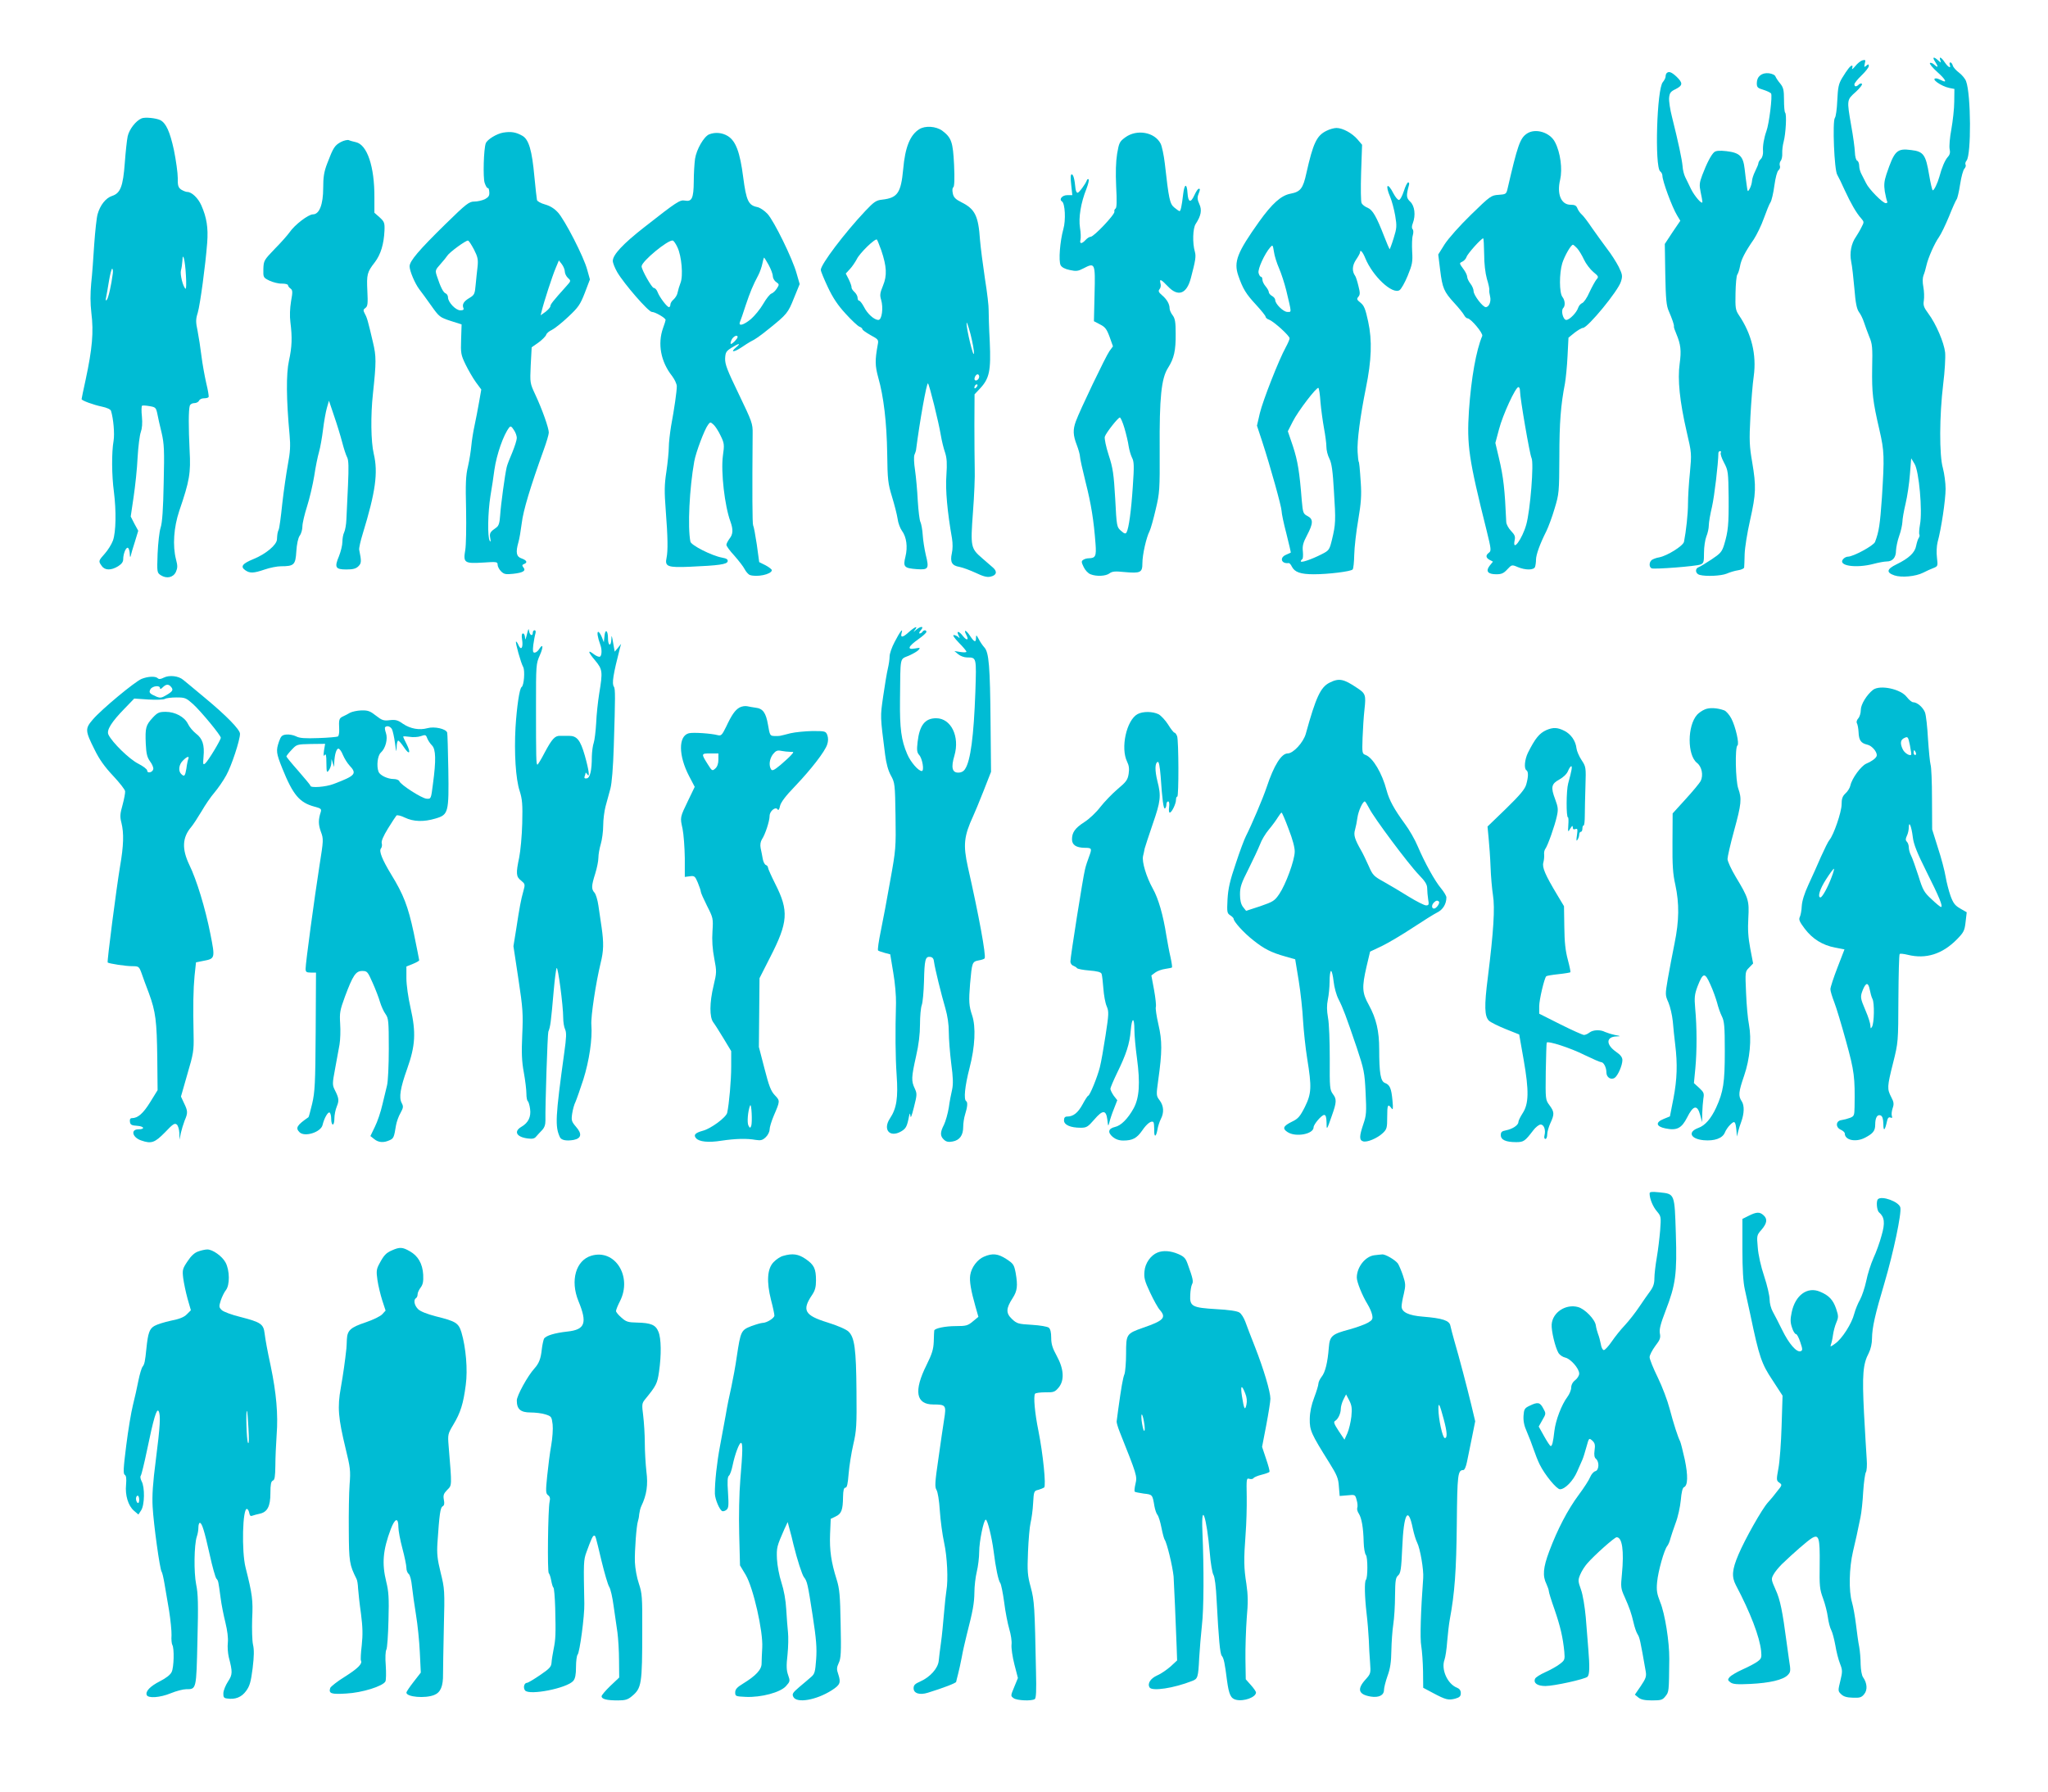
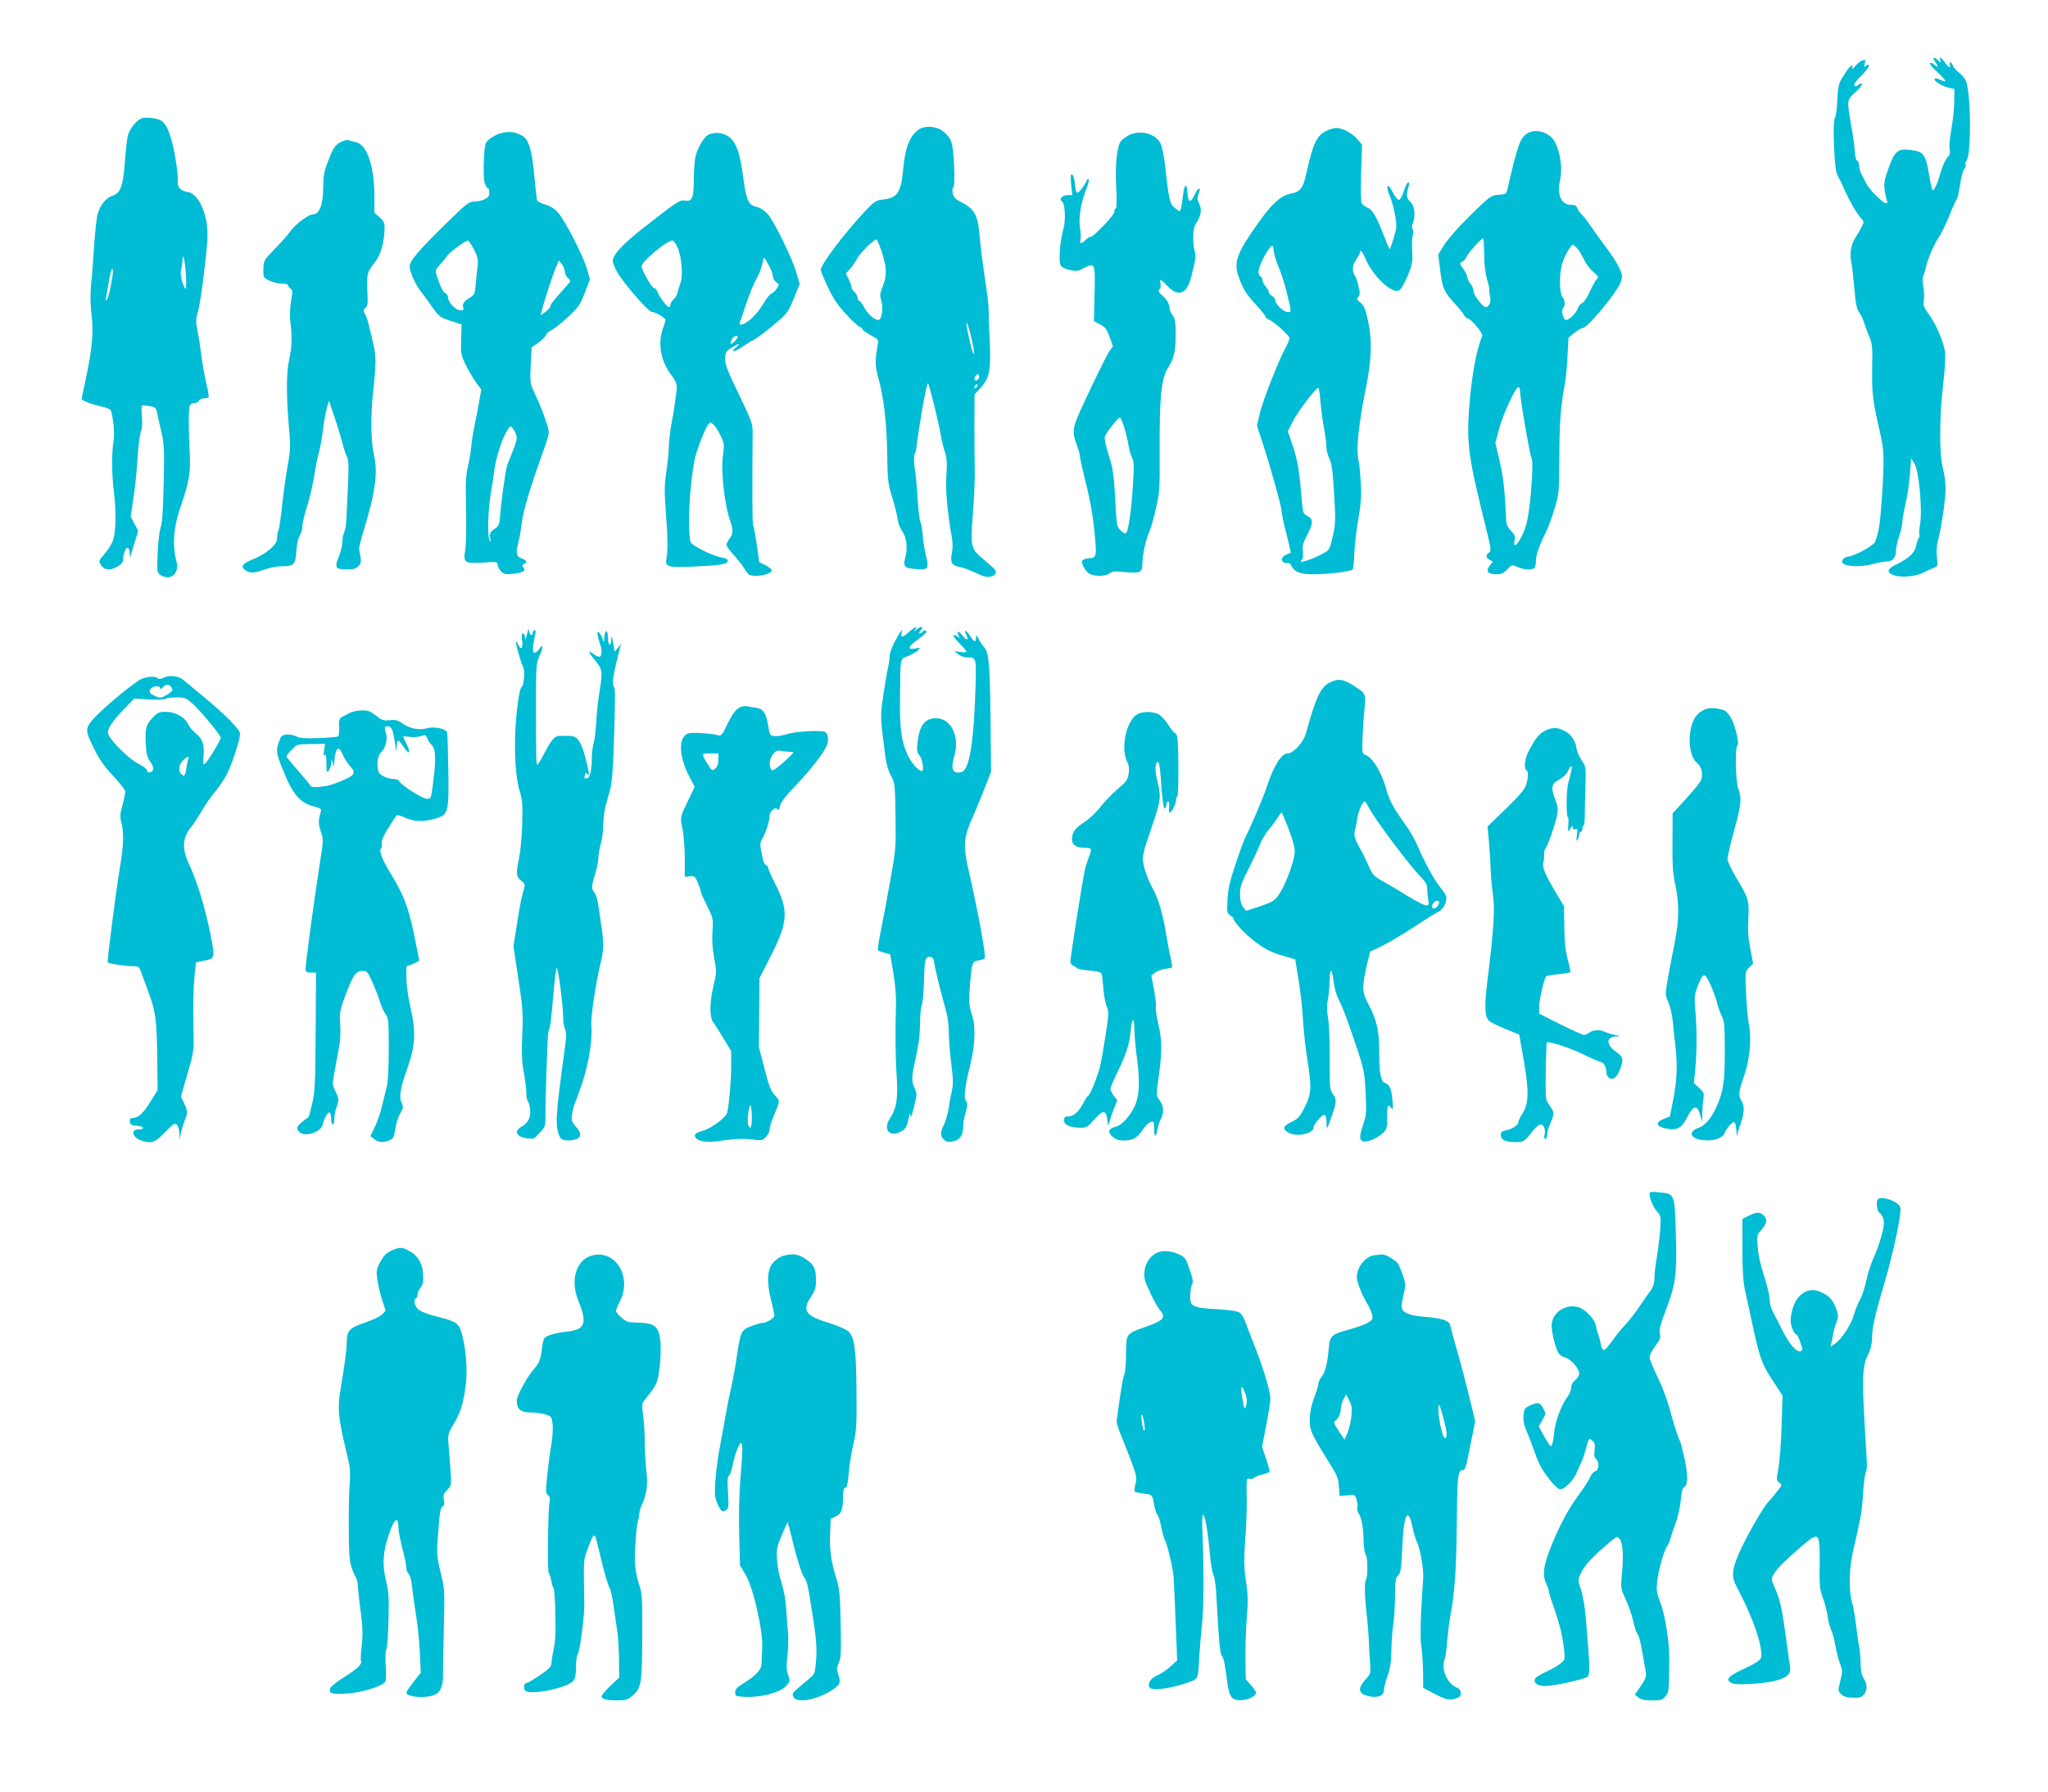
<svg xmlns="http://www.w3.org/2000/svg" version="1.0" width="1280pt" height="1120pt" viewBox="0 0 1280 1120" preserveAspectRatio="xMidYMid meet">
  <g transform="translate(0,1120) scale(0.1,-0.1)" fill="#00bcd4" stroke="none">
    <path d="M12094 10815 c22 -33 20 -42 -4 -20 -11 10 -23 15 -28 11 -4 -5 17 -30 47 -57 53 -47 64 -72 23 -50 -12 6 -25 11 -31 11 -38 0 30 -49 83 -60 l31 -6 -1 -80 c0 -43 -9 -121 -18 -172 -10 -52 -14 -107 -11 -123 5 -22 2 -36 -11 -50 -18 -20 -38 -67 -53 -124 -11 -40 -33 -85 -41 -85 -4 0 -14 44 -23 97 -21 126 -35 146 -112 155 -90 12 -105 -4 -155 -152 -14 -43 -16 -66 -10 -107 5 -29 12 -57 15 -63 3 -5 0 -10 -9 -10 -19 0 -105 87 -123 125 -8 16 -21 41 -28 55 -8 14 -15 38 -15 53 0 15 -6 30 -12 32 -8 3 -14 26 -15 54 -1 26 -11 101 -23 166 -28 162 -28 160 28 210 26 24 44 47 39 51 -4 4 -13 2 -19 -4 -16 -16 -28 -15 -28 1 0 7 20 32 45 56 25 24 45 50 45 58 0 13 -3 13 -16 2 -13 -11 -14 -9 -9 14 6 22 4 25 -14 20 -12 -3 -33 -20 -46 -37 -14 -17 -23 -23 -19 -13 3 9 3 17 -1 17 -10 0 -29 -24 -62 -78 -22 -37 -26 -58 -30 -140 -2 -53 -9 -102 -15 -109 -16 -20 -4 -328 15 -356 7 -12 29 -56 47 -97 37 -80 72 -142 103 -176 18 -21 18 -23 1 -55 -9 -19 -25 -45 -34 -59 -30 -42 -41 -101 -30 -156 6 -27 14 -103 20 -169 7 -90 15 -126 28 -145 11 -14 25 -43 32 -65 7 -22 22 -62 33 -90 19 -44 21 -68 18 -196 -2 -155 3 -204 46 -389 30 -131 31 -165 15 -420 -12 -169 -18 -212 -43 -278 -9 -23 -136 -92 -170 -92 -9 0 -23 -7 -30 -16 -34 -41 81 -58 191 -29 30 8 67 15 82 15 37 0 58 25 58 68 1 20 9 62 20 92 11 30 19 69 20 87 0 17 9 69 20 115 11 46 23 128 27 183 l8 100 21 -35 c28 -45 50 -294 34 -379 -5 -29 -7 -57 -4 -62 3 -6 1 -15 -4 -22 -5 -7 -12 -29 -16 -49 -8 -43 -45 -78 -123 -116 -62 -30 -65 -51 -13 -69 44 -15 133 -7 180 17 19 10 48 23 64 29 28 11 28 13 22 65 -4 32 -2 72 4 97 23 83 50 265 50 333 0 37 -8 96 -17 130 -23 80 -22 327 2 525 10 79 15 168 12 198 -7 62 -57 179 -105 243 -28 38 -33 51 -28 81 3 20 2 58 -3 85 -6 31 -5 57 1 73 6 14 14 42 18 61 11 49 51 139 78 177 13 18 41 76 63 129 21 53 43 102 48 108 5 6 15 49 22 95 7 46 19 90 27 97 7 8 10 19 7 24 -4 6 -1 18 6 26 30 37 28 414 -3 496 -5 15 -25 39 -43 53 -19 14 -37 34 -40 45 -3 11 -10 20 -15 20 -5 0 -7 -7 -4 -15 10 -26 -10 -16 -31 15 -22 33 -38 40 -28 13 6 -17 5 -17 -14 0 -28 25 -38 21 -19 -8z" />
-     <path d="M10417 10743 c-4 -3 -7 -13 -7 -21 0 -9 -8 -24 -17 -35 -38 -41 -52 -529 -17 -558 8 -6 14 -18 14 -27 0 -33 60 -196 92 -249 l20 -33 -49 -72 -48 -73 3 -190 c3 -156 7 -197 22 -230 21 -49 35 -88 32 -97 -1 -4 6 -24 15 -45 28 -67 32 -105 21 -186 -14 -99 0 -236 44 -427 31 -133 31 -135 20 -255 -7 -66 -12 -153 -12 -193 0 -64 -12 -174 -25 -239 -6 -26 -104 -87 -154 -97 -19 -3 -40 -11 -48 -17 -17 -14 -17 -45 0 -52 18 -7 278 13 305 24 20 8 22 15 22 74 0 36 7 82 15 102 8 19 15 50 15 68 0 19 9 71 20 117 15 66 39 268 40 336 0 6 5 12 11 12 5 0 7 -5 4 -10 -4 -6 5 -34 20 -62 26 -49 27 -58 29 -217 1 -173 -3 -212 -28 -296 -14 -45 -23 -55 -80 -93 -35 -23 -71 -45 -80 -48 -24 -9 -20 -41 7 -48 41 -11 136 -6 169 8 18 8 50 18 71 21 20 3 38 11 38 18 1 7 2 44 3 82 1 39 16 134 34 213 37 166 39 210 13 364 -17 99 -19 134 -11 283 5 94 14 208 21 254 18 134 -13 263 -93 381 -21 32 -23 44 -21 138 1 57 6 109 11 115 5 7 13 30 17 52 7 42 31 89 87 170 18 28 47 87 62 130 16 44 34 90 42 101 7 12 18 59 24 105 7 50 17 88 26 95 8 7 12 19 8 28 -3 9 -1 22 5 30 7 8 11 29 10 47 -1 19 3 52 9 74 13 49 20 171 9 181 -4 4 -7 40 -7 80 0 61 -4 77 -23 101 -13 15 -26 35 -30 44 -3 10 -20 18 -41 21 -45 5 -76 -20 -76 -62 0 -25 5 -31 40 -41 22 -7 44 -17 49 -23 10 -12 -12 -191 -29 -236 -15 -42 -24 -93 -21 -126 1 -18 -4 -38 -13 -47 -9 -9 -16 -21 -16 -27 0 -6 -9 -28 -20 -50 -11 -22 -20 -50 -20 -62 -1 -13 -7 -34 -14 -47 -13 -23 -13 -23 -19 20 -4 24 -9 71 -13 103 -9 80 -31 101 -113 111 -44 5 -66 3 -77 -6 -19 -16 -47 -70 -75 -144 -18 -48 -19 -62 -10 -106 6 -27 11 -55 11 -61 0 -21 -48 34 -71 80 -12 26 -29 59 -36 74 -8 16 -16 47 -17 70 -4 43 -26 147 -66 307 -12 46 -20 100 -18 120 3 30 9 39 41 54 45 23 46 38 6 77 -32 30 -49 36 -62 23z" />
    <path d="M885 10460 c-36 -15 -77 -68 -87 -112 -5 -24 -13 -98 -18 -166 -11 -147 -27 -190 -80 -207 -39 -13 -74 -57 -90 -114 -6 -20 -15 -103 -21 -186 -5 -82 -13 -193 -19 -246 -6 -67 -6 -124 1 -185 15 -120 6 -223 -36 -419 -14 -63 -25 -117 -25 -120 0 -9 74 -36 127 -47 33 -7 54 -17 57 -27 15 -49 23 -142 16 -186 -13 -73 -12 -217 2 -320 15 -120 13 -250 -6 -304 -9 -24 -32 -61 -51 -82 -40 -45 -41 -47 -19 -77 19 -28 58 -29 102 -2 22 14 32 27 32 44 0 35 18 78 30 71 5 -3 11 -21 11 -38 1 -20 3 -24 6 -12 2 11 14 51 26 88 l21 69 -24 44 -23 45 18 122 c10 67 22 178 25 247 4 69 13 140 20 159 8 22 11 55 7 97 -4 35 -3 65 1 68 4 2 25 1 47 -3 36 -6 40 -9 48 -46 4 -22 16 -76 27 -120 16 -70 18 -108 13 -315 -3 -163 -9 -248 -19 -278 -8 -24 -16 -97 -19 -163 -4 -117 -4 -119 20 -135 36 -23 77 -15 94 20 11 25 12 38 1 79 -22 86 -14 200 20 302 65 190 73 237 65 380 -7 145 -7 251 1 278 3 10 15 17 29 17 12 0 25 7 29 15 3 8 16 15 30 15 14 0 27 3 30 8 2 4 -4 43 -15 87 -10 44 -24 121 -30 170 -6 50 -17 120 -24 156 -12 56 -12 73 1 114 15 52 48 295 59 438 7 93 -3 157 -37 234 -20 45 -60 83 -87 83 -9 0 -26 7 -39 15 -18 13 -22 25 -21 73 0 31 -11 110 -24 174 -25 115 -49 168 -85 187 -27 13 -95 20 -117 11z m277 -982 c3 -48 2 -86 -2 -83 -16 10 -36 90 -29 115 4 14 8 41 9 60 2 61 17 4 22 -92z m-457 12 c-9 -71 -28 -156 -38 -165 -6 -7 -8 -2 -4 15 3 14 11 60 18 103 7 42 16 77 20 77 4 0 6 -14 4 -30z" />
    <path d="M5745 10392 c-57 -36 -88 -112 -100 -249 -14 -149 -35 -180 -131 -191 -38 -4 -51 -13 -106 -71 -130 -138 -278 -334 -278 -368 0 -9 20 -57 44 -108 31 -66 62 -113 111 -166 37 -41 76 -77 86 -81 11 -4 19 -11 19 -16 0 -5 23 -21 51 -37 48 -26 51 -29 45 -59 -18 -98 -17 -133 3 -206 34 -119 53 -281 56 -475 2 -164 5 -188 30 -270 15 -49 31 -111 35 -138 3 -26 16 -60 27 -75 29 -39 37 -102 22 -162 -16 -64 -8 -72 71 -78 73 -5 78 2 56 90 -8 35 -17 90 -19 124 -2 33 -9 69 -14 80 -6 10 -13 71 -17 134 -3 63 -11 149 -17 191 -7 44 -8 84 -4 95 5 11 9 24 10 29 23 180 67 427 75 418 9 -10 66 -239 80 -323 6 -36 18 -85 27 -110 11 -35 13 -67 8 -141 -7 -91 6 -230 35 -395 5 -31 5 -67 -1 -93 -12 -55 0 -77 48 -85 21 -4 66 -21 101 -37 46 -22 71 -29 92 -24 38 8 45 31 17 56 -12 11 -43 37 -68 59 -72 62 -74 71 -58 288 8 103 13 225 11 272 -1 47 -2 170 -2 275 l1 190 33 35 c60 64 70 111 62 294 -5 89 -7 178 -7 198 1 21 -9 109 -23 195 -13 87 -27 196 -31 243 -10 150 -31 193 -115 235 -38 19 -50 31 -55 56 -4 19 -3 34 3 38 7 4 9 52 5 140 -7 143 -16 170 -74 214 -39 28 -107 33 -144 9z m-237 -757 c34 -101 37 -157 11 -220 -19 -46 -21 -60 -12 -89 15 -50 5 -126 -17 -126 -26 0 -68 37 -90 81 -11 21 -25 39 -30 39 -6 0 -10 8 -10 18 0 11 -9 27 -20 37 -11 10 -19 23 -18 29 1 6 -7 28 -17 49 l-19 37 26 28 c14 15 33 43 43 62 18 38 116 133 126 122 3 -4 15 -34 27 -67z m579 -645 c-3 -29 -47 153 -46 190 0 14 11 -18 25 -70 13 -52 23 -106 21 -120z m33 -144 c0 -16 -18 -31 -27 -22 -8 8 5 36 17 36 5 0 10 -6 10 -14z m-18 -68 c-7 -7 -12 -8 -12 -2 0 14 12 26 19 19 2 -3 -1 -11 -7 -17z" />
    <path d="M8290 10382 c-61 -30 -83 -77 -125 -264 -21 -97 -37 -117 -100 -129 -58 -11 -114 -61 -195 -174 -138 -194 -160 -251 -131 -337 29 -84 48 -115 112 -184 32 -35 59 -68 59 -74 0 -6 10 -15 23 -19 31 -13 127 -100 127 -116 0 -7 -11 -32 -24 -56 -44 -80 -143 -333 -162 -412 l-18 -78 32 -97 c52 -159 122 -411 122 -437 0 -14 13 -77 30 -141 16 -65 29 -118 27 -119 -1 0 -14 -6 -29 -13 -43 -18 -30 -58 16 -52 5 1 14 -9 20 -22 18 -35 54 -48 138 -48 88 0 229 17 242 30 5 5 9 46 10 92 1 46 12 144 25 218 18 106 21 155 16 230 -6 91 -10 135 -14 135 -1 0 -4 27 -6 60 -4 68 16 222 52 400 35 172 40 296 14 415 -17 78 -25 99 -47 117 -24 19 -26 24 -14 38 11 13 11 25 0 68 -7 29 -16 57 -20 62 -21 29 -19 65 5 101 14 20 25 41 25 45 0 23 17 5 33 -35 47 -114 169 -228 214 -200 10 6 33 46 51 90 29 71 32 87 28 152 -2 40 -1 85 4 101 5 17 4 33 -1 38 -6 6 -6 20 1 37 19 50 12 109 -16 135 -25 24 -26 38 -8 104 3 9 1 17 -5 17 -5 0 -18 -25 -27 -55 -10 -30 -23 -55 -31 -55 -7 0 -22 18 -33 39 -38 75 -55 58 -21 -21 10 -24 24 -76 31 -116 11 -66 10 -78 -10 -142 -12 -39 -24 -70 -25 -68 -2 2 -18 39 -35 83 -47 121 -71 163 -102 176 -16 6 -33 19 -38 29 -5 9 -6 92 -3 191 l6 174 -28 33 c-33 39 -93 72 -132 72 -15 0 -44 -8 -63 -18z m-296 -859 c14 -32 34 -94 45 -138 35 -147 34 -135 7 -135 -25 0 -76 50 -76 75 0 8 -9 19 -20 25 -11 6 -20 17 -20 24 0 7 -9 23 -20 36 -11 13 -20 31 -20 42 0 10 -4 18 -9 18 -5 0 -12 11 -15 24 -6 24 38 120 73 160 15 17 16 16 23 -27 3 -25 18 -72 32 -104z m259 -837 c4 -46 14 -119 22 -163 8 -43 15 -95 15 -116 0 -21 8 -54 19 -75 14 -28 21 -77 28 -202 12 -185 11 -207 -12 -303 -16 -65 -18 -68 -65 -92 -63 -32 -130 -55 -130 -44 0 4 4 10 9 13 5 3 6 25 4 48 -4 34 1 55 26 102 39 74 40 101 3 120 -27 14 -29 20 -36 98 -14 178 -25 246 -55 338 l-32 94 31 61 c32 64 149 217 160 210 4 -2 10 -42 13 -89z" />
    <path d="M3145 10371 c-41 -7 -100 -43 -109 -67 -13 -35 -18 -213 -7 -247 7 -21 16 -35 20 -33 4 3 8 -8 9 -24 2 -23 -4 -32 -27 -45 -17 -8 -46 -15 -66 -15 -33 0 -49 -12 -182 -142 -166 -163 -223 -230 -223 -263 0 -29 34 -109 61 -144 11 -14 44 -59 73 -100 51 -72 55 -75 122 -97 l69 -22 -3 -94 c-3 -87 -1 -97 28 -157 17 -35 46 -85 64 -110 l34 -46 -14 -80 c-8 -44 -20 -109 -28 -145 -8 -36 -17 -92 -20 -125 -3 -33 -12 -91 -21 -130 -14 -57 -16 -108 -12 -270 2 -110 0 -224 -5 -253 -14 -80 -5 -86 109 -79 88 6 93 5 93 -13 0 -11 10 -30 21 -41 19 -19 29 -21 77 -16 62 7 81 19 63 40 -9 12 -8 16 4 21 24 9 18 23 -15 35 -33 11 -38 37 -20 101 6 19 15 73 21 120 9 78 54 227 138 460 17 47 31 94 31 106 0 28 -41 144 -83 234 -35 75 -35 75 -30 187 l6 112 43 30 c23 17 45 39 48 49 3 9 19 23 36 30 16 8 62 44 101 81 64 60 75 76 104 150 l32 84 -17 61 c-21 80 -140 311 -183 358 -23 25 -49 41 -81 50 -25 7 -48 19 -50 28 -2 8 -9 74 -16 145 -15 166 -35 233 -75 256 -40 23 -71 28 -120 20z m-182 -732 c23 -45 26 -62 22 -104 -3 -27 -9 -79 -12 -114 -5 -58 -8 -65 -38 -83 -36 -21 -48 -40 -39 -63 5 -11 -1 -15 -19 -15 -29 0 -77 51 -77 81 0 11 -7 22 -15 25 -15 6 -32 40 -54 107 -12 36 -11 39 22 76 19 21 38 45 43 53 13 21 117 97 129 94 6 -1 22 -27 38 -57z m567 -136 c0 -12 9 -31 20 -41 20 -18 19 -18 -13 -54 -82 -91 -97 -111 -97 -122 0 -7 -14 -22 -30 -35 l-31 -22 7 28 c13 54 66 218 87 267 l20 48 18 -23 c10 -13 19 -34 19 -46z m-300 -1041 c0 -13 -13 -53 -28 -90 -16 -37 -32 -78 -35 -92 -11 -45 -37 -237 -41 -301 -3 -47 -9 -66 -23 -76 -40 -28 -45 -36 -39 -67 4 -21 3 -26 -3 -17 -15 23 -12 177 4 279 9 52 20 126 25 165 14 97 57 220 93 265 8 10 14 7 28 -15 11 -15 19 -38 19 -51z" />
    <path d="M9542 10364 c-42 -29 -57 -72 -121 -349 -7 -28 -11 -30 -55 -33 -46 -3 -52 -7 -172 -124 -71 -69 -141 -148 -165 -185 l-40 -64 12 -97 c14 -113 23 -135 89 -207 27 -29 54 -63 60 -74 6 -12 16 -21 22 -21 20 0 99 -94 92 -110 -38 -90 -69 -264 -83 -466 -14 -217 -2 -301 111 -753 28 -114 29 -125 14 -136 -22 -16 -20 -32 4 -45 l21 -11 -21 -26 c-26 -34 -11 -53 42 -53 32 0 46 6 68 30 28 30 29 31 66 15 48 -20 100 -20 108 1 3 9 6 29 6 45 0 31 25 100 65 179 12 25 36 88 51 140 28 92 29 102 30 325 0 213 9 325 35 458 5 29 13 105 16 169 l6 117 38 31 c21 16 44 30 52 30 30 0 221 232 238 290 11 35 9 44 -14 92 -15 29 -47 80 -73 113 -25 33 -67 92 -94 130 -26 39 -55 77 -65 85 -9 8 -21 24 -26 37 -7 18 -16 23 -43 23 -59 0 -87 67 -65 157 15 66 2 169 -32 234 -31 62 -124 90 -177 53z m-266 -752 c0 -61 7 -118 17 -155 10 -32 17 -63 15 -70 -1 -7 1 -24 5 -40 8 -30 -6 -67 -27 -67 -19 0 -76 75 -76 100 0 12 -9 33 -20 47 -11 14 -20 33 -20 42 0 10 -11 33 -25 51 -25 34 -25 35 -6 44 11 5 23 18 27 30 6 20 92 116 104 116 3 0 5 -44 6 -98z m581 36 c12 -13 31 -45 43 -71 12 -26 39 -61 58 -77 33 -27 35 -31 20 -47 -8 -10 -28 -46 -44 -80 -15 -35 -36 -65 -46 -68 -9 -4 -20 -16 -24 -28 -9 -30 -54 -77 -75 -77 -19 0 -35 58 -19 74 14 14 12 48 -5 70 -20 26 -20 147 -1 210 14 45 54 116 67 116 3 0 15 -10 26 -22z m-357 -892 c0 -44 61 -398 72 -419 16 -30 -8 -330 -33 -417 -25 -89 -87 -174 -73 -100 6 25 2 36 -22 61 -16 17 -30 42 -30 57 -9 203 -17 278 -46 400 l-22 93 23 86 c23 89 103 263 121 263 6 0 10 -11 10 -24z" />
    <path d="M4432 10360 c-33 -14 -79 -94 -88 -153 -4 -29 -8 -93 -8 -143 -1 -104 -12 -126 -55 -118 -31 6 -50 -6 -255 -167 -133 -104 -196 -172 -196 -210 0 -13 13 -45 28 -71 43 -73 194 -247 216 -248 21 0 86 -38 86 -50 0 -4 -7 -27 -16 -51 -35 -99 -14 -210 56 -299 16 -21 30 -50 30 -65 0 -31 -15 -137 -36 -250 -7 -44 -14 -103 -14 -131 0 -28 -7 -96 -15 -152 -13 -84 -13 -125 -4 -244 13 -167 14 -252 5 -295 -12 -55 6 -62 146 -56 182 8 232 15 236 34 2 12 -7 18 -35 23 -65 12 -193 77 -198 100 -18 91 -6 333 24 501 10 57 64 200 86 229 14 19 15 19 35 1 11 -10 31 -41 44 -69 23 -47 24 -56 14 -126 -13 -100 11 -312 47 -410 18 -50 17 -80 -6 -108 -10 -14 -19 -31 -19 -38 0 -8 22 -38 50 -68 27 -31 56 -68 64 -84 8 -16 23 -32 31 -36 44 -16 136 3 139 29 0 6 -17 19 -39 31 l-40 20 -15 110 c-9 60 -19 114 -23 120 -5 9 -6 206 -3 574 1 62 -4 74 -86 245 -73 151 -87 187 -86 224 2 39 7 46 40 67 46 29 62 31 29 3 -39 -32 -16 -33 31 -2 24 16 50 33 58 37 31 15 57 33 120 84 108 87 116 97 152 188 l36 88 -19 66 c-25 92 -141 328 -182 373 -20 21 -48 40 -66 43 -53 11 -67 40 -86 186 -20 156 -46 227 -97 258 -35 21 -78 25 -116 10z m-198 -706 c26 -54 37 -179 19 -223 -7 -18 -15 -45 -18 -60 -2 -14 -14 -33 -25 -43 -11 -9 -20 -23 -20 -32 0 -9 -4 -16 -9 -16 -12 0 -59 62 -71 94 -5 14 -16 26 -24 26 -12 0 -76 113 -76 135 0 31 167 169 195 161 6 -1 19 -20 29 -42z m570 -110 c14 -26 26 -57 26 -70 0 -12 9 -29 21 -37 20 -14 20 -16 4 -41 -9 -14 -24 -28 -33 -31 -10 -3 -33 -32 -52 -65 -19 -33 -54 -75 -77 -95 -46 -38 -80 -47 -68 -17 4 9 20 55 35 102 29 86 45 125 80 191 10 19 21 52 25 72 4 20 9 37 10 37 2 0 15 -21 29 -46z m-194 -451 c0 -10 -32 -43 -41 -43 -5 0 -3 11 3 25 10 22 38 36 38 18z" />
    <path d="M7034 10342 c-37 -27 -40 -34 -52 -103 -8 -50 -10 -117 -6 -205 5 -91 4 -133 -4 -138 -6 -4 -9 -12 -7 -19 6 -15 -128 -157 -148 -157 -8 0 -22 -9 -32 -20 -24 -26 -39 -26 -32 1 3 12 2 45 -3 75 -10 62 5 156 40 243 11 29 18 56 14 60 -4 3 -9 1 -11 -6 -9 -24 -49 -78 -58 -78 -6 0 -11 11 -13 25 -6 63 -14 90 -24 90 -7 0 -8 -21 -3 -65 l7 -65 -32 0 c-31 0 -53 -26 -33 -39 20 -12 25 -118 9 -173 -21 -75 -31 -200 -17 -226 7 -13 27 -24 57 -30 40 -9 53 -7 85 10 73 38 75 35 70 -159 l-4 -171 38 -20 c32 -16 42 -29 60 -78 l21 -59 -22 -30 c-23 -32 -186 -372 -210 -439 -19 -52 -18 -86 6 -148 11 -29 20 -62 20 -73 0 -11 16 -83 35 -159 35 -138 51 -239 62 -385 6 -78 0 -90 -42 -91 -11 0 -27 -4 -35 -10 -12 -8 -12 -14 3 -45 9 -19 28 -40 43 -45 37 -15 96 -12 119 6 16 12 35 14 91 8 103 -9 114 -4 114 56 0 52 24 159 45 200 7 14 24 75 38 135 25 105 26 122 25 375 -2 323 10 444 52 510 38 60 49 108 48 215 0 72 -4 94 -19 114 -10 13 -19 32 -19 43 0 27 -17 57 -48 83 -21 18 -24 26 -15 37 7 8 10 24 6 36 -8 32 3 27 46 -18 64 -68 118 -48 144 52 29 110 33 135 25 164 -16 55 -13 147 5 174 34 52 40 87 23 124 -12 26 -14 41 -6 61 12 32 12 35 2 35 -5 0 -17 -18 -27 -40 -23 -51 -39 -46 -43 13 -4 63 -19 60 -27 -5 -9 -78 -16 -108 -23 -108 -4 1 -19 11 -33 23 -28 23 -34 53 -59 276 -6 51 -18 107 -26 123 -37 72 -148 92 -220 40z m-6 -1819 c11 -38 23 -88 26 -112 4 -24 13 -56 21 -72 13 -24 14 -52 5 -181 -10 -152 -25 -261 -39 -286 -6 -11 -14 -9 -35 10 -26 23 -27 26 -36 201 -9 154 -14 191 -41 273 -17 52 -27 103 -24 114 8 25 83 120 94 120 5 0 18 -30 29 -67z" />
    <path d="M2130 10312 c-38 -21 -47 -34 -85 -134 -20 -52 -25 -85 -25 -153 0 -103 -24 -165 -64 -165 -29 0 -115 -66 -146 -112 -13 -18 -54 -65 -93 -104 -67 -70 -69 -73 -71 -125 -1 -54 -1 -54 39 -74 22 -10 57 -19 78 -18 20 0 37 -4 37 -10 0 -5 7 -15 16 -21 13 -10 14 -20 3 -80 -7 -43 -9 -92 -4 -130 12 -96 10 -155 -9 -241 -18 -82 -17 -241 4 -465 6 -67 4 -106 -11 -185 -10 -55 -26 -165 -35 -245 -8 -80 -18 -152 -22 -160 -8 -19 -9 -29 -11 -62 -1 -34 -70 -92 -147 -123 -69 -28 -83 -47 -52 -69 29 -21 53 -20 123 4 32 11 77 20 101 20 82 0 91 9 96 93 3 46 11 83 21 98 10 13 17 39 17 58 0 19 13 75 29 125 16 50 36 136 45 191 8 55 22 123 30 150 8 28 19 91 25 140 6 50 17 110 24 135 l13 45 32 -95 c18 -52 41 -127 51 -166 10 -39 24 -81 31 -94 9 -17 10 -61 5 -174 -4 -83 -8 -178 -10 -212 -1 -33 -8 -70 -14 -82 -6 -11 -11 -38 -11 -59 0 -21 -10 -61 -21 -89 -30 -71 -23 -84 46 -84 41 0 60 5 75 20 19 19 20 30 5 103 -2 10 8 55 22 100 80 261 97 382 69 500 -18 76 -20 241 -5 377 21 197 21 232 0 320 -32 137 -37 154 -51 179 -11 21 -10 26 4 36 14 10 16 27 12 105 -5 105 -2 118 47 181 37 49 56 113 60 197 2 49 -1 56 -30 83 l-33 29 0 97 c1 191 -45 328 -115 344 -17 4 -37 9 -45 13 -8 3 -31 -2 -50 -12z" />
    <path d="M5682 7250 c-39 -36 -56 -39 -47 -7 11 36 -10 9 -44 -57 -17 -32 -31 -72 -31 -90 0 -17 -5 -51 -11 -76 -6 -25 -19 -102 -29 -172 -19 -132 -19 -121 12 -366 7 -55 19 -99 36 -130 25 -45 26 -54 29 -252 3 -198 2 -212 -33 -405 -19 -110 -46 -252 -59 -315 -13 -63 -21 -118 -17 -122 4 -3 23 -10 42 -15 l34 -9 19 -115 c11 -62 18 -148 17 -189 -5 -182 -4 -334 4 -451 10 -142 0 -208 -42 -271 -46 -70 -1 -122 70 -81 27 16 35 28 45 73 8 42 11 48 13 25 1 -20 8 -3 22 53 20 79 20 85 5 118 -22 46 -21 70 8 199 17 74 25 140 25 202 0 50 5 104 11 120 6 15 12 82 14 148 3 136 8 157 39 153 15 -2 22 -11 24 -33 5 -38 44 -198 71 -290 13 -45 21 -98 21 -147 0 -42 7 -130 15 -195 12 -88 13 -129 6 -163 -6 -25 -16 -76 -21 -114 -6 -37 -20 -86 -30 -107 -25 -48 -25 -71 0 -94 14 -13 28 -16 54 -11 44 8 66 39 66 91 0 22 5 56 11 75 16 51 18 79 8 86 -17 10 -9 93 21 209 34 131 40 255 16 327 -20 59 -22 88 -13 198 12 134 13 138 53 146 19 3 36 9 38 13 10 16 -36 268 -105 572 -30 137 -25 191 34 319 9 19 38 89 64 155 l47 120 -3 305 c-3 354 -10 442 -39 473 -11 12 -27 36 -35 52 -15 27 -16 28 -17 8 0 -32 -11 -28 -38 13 -25 38 -42 41 -22 4 17 -32 3 -37 -21 -7 -25 33 -44 36 -28 5 9 -19 9 -21 -2 -10 -7 6 -20 12 -28 12 -9 0 4 -19 32 -48 26 -26 47 -51 47 -56 0 -5 -17 -5 -37 -2 l-38 6 24 -20 c13 -11 37 -20 55 -20 60 0 59 2 52 -216 -10 -276 -30 -430 -64 -481 -9 -15 -24 -23 -43 -23 -38 0 -46 32 -24 106 35 120 -21 234 -114 234 -70 0 -104 -44 -116 -148 -6 -52 -4 -66 10 -82 20 -22 33 -100 16 -100 -21 0 -70 56 -91 106 -37 86 -47 159 -45 339 3 279 -3 251 55 276 27 12 55 28 62 37 11 13 9 14 -24 8 -51 -9 -43 12 23 59 27 19 49 39 49 45 0 13 -17 13 -25 0 -3 -5 -11 -10 -17 -10 -6 0 -3 9 7 20 23 26 1 28 -29 3 -20 -17 -20 -17 -7 0 21 27 -1 19 -37 -13z" />
    <path d="M3296 7245 c-12 -48 -14 -51 -15 -27 -1 12 -6 22 -12 22 -8 0 -10 -13 -6 -37 8 -50 -5 -73 -22 -37 -6 15 -14 25 -16 23 -5 -6 30 -132 45 -159 12 -23 5 -116 -10 -125 -13 -8 -30 -122 -38 -252 -9 -158 1 -323 26 -398 16 -51 19 -82 16 -202 -2 -78 -11 -174 -19 -213 -21 -100 -20 -121 12 -145 25 -21 26 -23 14 -66 -15 -53 -24 -101 -45 -239 l-17 -105 31 -205 c28 -184 30 -219 24 -350 -5 -112 -3 -165 10 -235 9 -49 16 -109 16 -132 0 -23 4 -44 9 -47 4 -3 11 -25 14 -48 7 -50 -11 -87 -54 -112 -50 -29 -31 -64 39 -73 29 -4 43 -1 53 12 8 9 24 27 36 39 16 17 22 34 22 62 -2 86 13 540 18 554 13 33 16 54 34 260 6 68 14 131 18 138 8 15 41 -235 41 -310 0 -26 5 -59 12 -73 9 -20 8 -51 -5 -143 -56 -407 -59 -465 -27 -532 9 -18 41 -24 86 -16 48 10 53 38 14 82 -28 33 -30 40 -24 82 4 26 13 59 21 74 7 16 29 79 49 140 37 118 57 254 50 342 -4 51 28 262 58 386 19 76 20 125 6 223 -6 40 -15 101 -20 136 -5 35 -16 71 -24 80 -21 23 -20 43 4 119 11 35 20 80 20 100 0 21 7 59 15 86 8 27 15 79 15 115 0 37 7 91 15 121 8 30 22 80 30 110 9 34 17 132 21 260 10 314 10 364 1 377 -14 19 -5 76 38 243 l7 25 -20 -25 -20 -24 -7 39 c-11 66 -13 71 -14 38 -2 -47 -21 -41 -21 6 0 52 -18 62 -22 14 l-4 -38 -13 33 c-7 17 -17 32 -22 32 -9 0 -4 -34 12 -78 12 -31 11 -69 -1 -77 -6 -3 -22 3 -37 14 -42 33 -39 16 6 -37 47 -57 49 -69 26 -208 -8 -50 -17 -133 -19 -185 -3 -52 -10 -107 -15 -122 -6 -16 -11 -54 -12 -85 0 -89 -11 -135 -32 -138 -13 -2 -17 2 -13 13 3 8 6 18 6 21 0 4 5 0 10 -8 18 -28 11 25 -15 117 -28 97 -49 123 -99 123 -17 0 -42 0 -55 0 -33 1 -51 -19 -97 -105 -21 -41 -42 -75 -45 -75 -8 0 -9 39 -9 362 0 262 0 268 24 322 24 54 20 77 -6 36 -7 -11 -19 -20 -27 -20 -11 0 -12 11 -8 48 4 26 9 57 13 70 4 13 2 22 -5 22 -6 0 -11 -7 -11 -15 0 -24 -18 -18 -23 8 -3 20 -4 19 -11 -8z" />
    <path d="M1024 6964 c-19 -10 -31 -11 -38 -4 -14 14 -61 12 -101 -4 -43 -18 -249 -189 -304 -253 -50 -58 -50 -70 11 -191 28 -58 63 -107 115 -162 41 -44 75 -87 75 -97 1 -10 -6 -48 -16 -85 -16 -56 -17 -74 -7 -112 16 -65 14 -142 -9 -274 -22 -132 -82 -594 -77 -599 8 -7 113 -23 152 -23 42 0 44 -2 59 -42 8 -24 29 -81 47 -128 42 -115 49 -172 52 -405 l2 -200 -47 -76 c-44 -71 -77 -99 -114 -99 -10 0 -14 -8 -12 -22 2 -19 10 -24 46 -26 44 -3 50 -22 7 -22 -50 0 -38 -50 16 -69 65 -23 86 -15 150 50 49 52 61 60 74 49 8 -7 15 -30 16 -54 l1 -41 8 41 c5 22 16 58 24 79 21 48 20 60 -4 109 l-19 41 40 140 c38 128 41 149 39 240 -4 189 -2 290 6 375 l9 84 45 9 c75 14 75 16 45 168 -32 162 -86 339 -132 433 -47 99 -44 170 12 236 12 14 40 57 64 97 23 40 59 93 81 118 21 25 55 73 74 108 33 59 86 220 86 260 0 26 -86 114 -220 225 -63 53 -124 103 -135 112 -29 25 -87 31 -121 14z m46 -59 c15 -18 9 -28 -33 -52 -26 -16 -37 -17 -57 -9 -46 20 -51 26 -40 47 12 21 60 27 60 7 0 -8 6 -6 17 5 21 21 37 22 53 2z m137 -107 c52 -48 173 -195 173 -210 0 -14 -79 -145 -97 -160 -14 -12 -15 -7 -11 41 7 74 -6 114 -47 145 -19 15 -41 41 -50 60 -21 44 -80 76 -139 76 -41 0 -51 -4 -82 -37 -43 -47 -47 -63 -43 -162 3 -64 9 -86 27 -111 13 -17 22 -39 20 -48 -4 -21 -38 -29 -38 -9 0 8 -25 27 -56 43 -56 28 -163 133 -186 181 -14 28 18 79 103 166 l58 60 89 -6 c48 -3 95 -1 103 4 8 5 40 9 72 9 54 0 60 -3 104 -42z m-30 -342 c-3 -7 -9 -34 -12 -60 -8 -48 -13 -54 -33 -34 -19 19 -14 59 11 83 25 26 42 31 34 11z" />
    <path d="M8311 6933 c-57 -28 -86 -89 -150 -321 -15 -53 -78 -122 -113 -122 -39 0 -86 -74 -131 -210 -24 -72 -96 -240 -130 -307 -9 -17 -38 -93 -63 -170 -37 -108 -48 -157 -52 -225 -4 -80 -3 -87 17 -100 11 -7 21 -17 21 -21 0 -18 63 -88 123 -135 68 -54 110 -76 202 -102 l60 -17 22 -134 c12 -74 24 -186 27 -249 4 -63 15 -170 26 -238 29 -179 27 -218 -15 -303 -30 -59 -42 -73 -80 -91 -55 -27 -62 -43 -28 -65 51 -34 163 -13 163 30 0 18 50 77 66 77 10 0 14 -13 15 -47 0 -51 1 -50 33 42 30 84 31 104 7 135 -20 28 -21 40 -20 222 0 107 -4 221 -11 256 -8 46 -8 78 -1 113 6 28 11 79 11 114 0 36 4 65 9 65 5 0 12 -29 16 -65 4 -37 17 -85 31 -112 28 -55 45 -100 114 -303 45 -136 49 -154 55 -280 6 -122 5 -142 -14 -197 -26 -77 -26 -100 -2 -108 25 -8 89 19 124 52 25 24 27 33 27 100 0 76 4 85 26 56 10 -15 12 -7 7 47 -7 76 -16 98 -47 110 -27 10 -36 60 -36 210 0 114 -18 192 -65 278 -42 75 -44 110 -14 240 l22 93 74 35 c41 20 127 71 192 114 65 43 134 86 154 96 35 17 57 53 57 94 0 9 -15 34 -33 56 -39 46 -102 160 -146 263 -17 41 -53 104 -80 140 -68 93 -98 148 -115 211 -28 107 -85 202 -130 220 -23 8 -23 12 -20 107 2 54 7 134 12 178 10 90 7 100 -47 135 -83 56 -112 62 -170 33z m246 -785 c28 -58 246 -350 311 -417 40 -41 52 -61 52 -85 0 -17 3 -48 6 -68 6 -33 4 -38 -13 -38 -11 0 -60 25 -109 55 -49 31 -119 72 -156 93 -62 34 -69 42 -93 97 -15 33 -35 76 -46 95 -43 75 -50 100 -40 133 5 18 12 52 15 76 6 42 33 101 46 101 3 0 15 -19 27 -42z m-503 -131 c25 -64 39 -117 38 -142 -1 -54 -56 -204 -96 -263 -29 -43 -38 -49 -119 -77 l-89 -29 -19 24 c-13 17 -19 42 -19 79 0 46 8 70 54 160 29 58 61 127 71 152 9 26 34 68 56 94 22 26 47 61 56 76 10 16 20 29 23 29 3 0 23 -46 44 -103z m939 -453 c9 -9 -16 -44 -30 -44 -16 0 -17 22 -1 38 13 13 22 15 31 6z" />
-     <path d="M11707 6888 c-40 -31 -77 -92 -77 -126 0 -20 -7 -43 -16 -53 -9 -10 -13 -23 -8 -31 4 -7 9 -32 10 -55 2 -51 15 -69 54 -78 28 -6 60 -42 60 -66 0 -15 -25 -35 -66 -53 -33 -15 -89 -91 -99 -136 -3 -15 -17 -38 -31 -50 -19 -18 -24 -34 -24 -69 0 -47 -50 -192 -76 -222 -8 -9 -31 -56 -53 -105 -21 -49 -56 -127 -78 -174 -26 -56 -40 -102 -42 -134 -1 -27 -7 -58 -12 -68 -8 -16 -3 -29 30 -73 49 -65 112 -104 191 -119 l58 -11 -44 -114 c-24 -62 -44 -123 -44 -135 0 -11 11 -48 24 -81 13 -33 46 -143 74 -245 52 -188 56 -225 53 -411 -1 -52 -3 -57 -28 -67 -16 -6 -39 -12 -53 -14 -36 -4 -40 -44 -6 -60 14 -6 26 -17 26 -24 0 -41 66 -56 123 -28 53 27 67 44 67 83 0 44 13 66 34 58 11 -5 16 -20 17 -54 0 -50 10 -41 23 19 4 19 11 26 21 22 11 -5 13 -2 9 10 -3 9 -1 30 5 48 9 26 8 38 -9 70 -26 51 -26 63 12 214 32 128 32 130 33 401 1 150 4 276 8 279 3 4 26 1 51 -5 113 -28 216 4 308 98 42 43 47 54 53 108 l7 60 -40 23 c-33 19 -44 33 -61 79 -11 31 -25 85 -31 121 -6 36 -27 117 -48 180 l-36 115 -1 190 c0 105 -4 201 -9 215 -4 14 -11 86 -16 160 -4 74 -12 149 -19 167 -13 32 -49 63 -74 63 -8 0 -26 15 -40 33 -38 50 -166 77 -210 45z m238 -406 c-10 -10 -43 12 -53 34 -18 38 -14 60 11 71 21 10 23 7 34 -46 6 -31 10 -58 8 -59z m29 13 c3 -8 1 -15 -4 -15 -6 0 -10 7 -10 15 0 8 2 15 4 15 2 0 6 -7 10 -15z m-19 -528 c5 -44 26 -97 86 -217 79 -157 105 -220 90 -220 -4 0 -30 21 -58 48 -47 43 -55 56 -83 147 -18 55 -38 112 -46 127 -8 15 -14 38 -14 51 0 12 -5 28 -12 35 -9 9 -9 18 0 37 7 14 12 38 12 53 1 45 17 5 25 -61z m-507 -249 c-24 -65 -59 -128 -70 -128 -20 0 -4 53 35 113 23 36 45 66 49 66 3 1 -3 -23 -14 -51z m238 -705 c4 -21 11 -47 17 -58 13 -24 11 -151 -3 -174 -8 -13 -9 -12 -10 7 0 13 -13 55 -30 94 -34 80 -35 86 -16 133 19 45 33 44 42 -2z" />
    <path d="M4622 6777 c-28 -16 -49 -46 -84 -121 -25 -51 -31 -57 -51 -52 -41 11 -155 19 -182 12 -66 -17 -65 -140 2 -268 l35 -67 -40 -83 c-53 -110 -52 -106 -36 -179 7 -35 13 -117 14 -183 l0 -118 31 4 c29 4 33 1 50 -39 10 -25 19 -50 19 -57 0 -7 18 -47 39 -89 38 -75 39 -78 34 -159 -4 -55 0 -112 11 -169 16 -83 15 -90 -4 -170 -26 -108 -26 -198 -2 -230 10 -13 39 -59 65 -102 l47 -78 0 -97 c0 -88 -13 -233 -25 -288 -6 -29 -102 -100 -153 -113 -47 -13 -59 -26 -42 -46 19 -23 78 -29 159 -16 87 13 159 15 214 5 32 -5 43 -2 63 17 13 12 24 34 24 48 0 14 12 53 26 86 40 93 40 93 7 128 -25 26 -37 58 -65 167 l-35 135 2 215 2 215 66 130 c113 220 118 291 32 460 -25 50 -45 95 -45 101 0 7 -6 14 -14 17 -7 3 -16 20 -19 39 -3 18 -9 48 -13 66 -4 21 -1 40 8 55 21 31 48 115 48 146 0 31 38 61 50 41 5 -8 11 0 15 21 5 23 34 62 94 124 101 106 187 217 201 261 7 21 7 40 1 58 -10 25 -13 26 -93 26 -46 -1 -108 -7 -138 -14 -30 -8 -59 -15 -65 -16 -5 -1 -22 -2 -37 -1 -25 1 -27 5 -38 70 -13 76 -32 102 -78 107 -15 2 -38 6 -52 9 -14 3 -35 -1 -48 -8z m316 -277 c25 0 25 0 6 -21 -10 -12 -41 -39 -67 -62 -39 -32 -51 -38 -58 -26 -15 24 -10 65 12 94 18 22 27 26 52 21 16 -3 41 -6 55 -6z m-448 -48 c0 -26 -7 -45 -19 -56 -19 -17 -21 -16 -46 24 -44 69 -43 70 14 70 l51 0 0 -38z m205 -2291 c-6 -14 -8 -14 -17 2 -10 18 -4 91 10 126 9 20 15 -106 7 -128z" />
    <path d="M10655 6765 c-17 -7 -38 -22 -48 -33 -62 -69 -62 -253 -1 -301 31 -24 41 -78 23 -114 -8 -14 -50 -65 -95 -114 l-80 -88 -1 -180 c-1 -144 2 -197 18 -267 25 -117 24 -223 -5 -365 -13 -65 -32 -164 -42 -221 -17 -101 -17 -102 4 -150 11 -26 23 -78 27 -117 3 -38 10 -104 15 -145 15 -121 12 -217 -11 -337 l-22 -112 -39 -16 c-53 -21 -48 -47 10 -59 72 -15 102 0 137 69 38 76 63 81 81 15 l12 -45 1 55 c1 30 4 72 7 92 6 33 3 40 -26 67 l-33 30 9 93 c10 107 10 258 -1 373 -6 69 -4 88 14 137 35 90 46 92 81 13 17 -37 35 -89 42 -114 6 -25 19 -63 29 -83 16 -32 19 -62 19 -221 0 -195 -9 -252 -54 -351 -32 -69 -69 -112 -111 -127 -69 -25 -50 -69 33 -77 68 -6 117 12 132 47 6 16 22 39 36 52 26 25 31 20 37 -41 l3 -35 7 30 c4 17 13 44 19 60 20 54 21 104 4 130 -23 34 -20 59 15 161 36 105 47 227 30 319 -7 33 -15 121 -18 196 -6 135 -6 135 19 160 l25 26 -18 94 c-13 69 -16 119 -12 189 6 110 2 125 -79 259 -28 47 -51 97 -51 111 0 14 18 93 41 177 46 168 49 200 26 264 -17 49 -21 258 -5 269 13 8 -11 116 -38 168 -12 23 -32 46 -44 51 -44 16 -93 19 -122 6z" />
    <path d="M2187 6744 c-12 -7 -32 -18 -44 -23 -24 -11 -26 -20 -23 -82 1 -21 -3 -40 -8 -43 -6 -3 -60 -8 -121 -10 -85 -3 -119 -1 -141 11 -16 8 -44 13 -61 11 -26 -3 -33 -9 -45 -43 -20 -58 -18 -73 21 -170 66 -164 107 -212 198 -237 42 -11 47 -15 42 -33 -16 -49 -16 -78 0 -123 18 -48 17 -53 -9 -218 -31 -199 -86 -604 -86 -640 0 -20 5 -24 33 -24 l32 0 -2 -368 c-2 -328 -5 -378 -22 -452 -11 -45 -21 -83 -23 -84 -72 -50 -83 -67 -56 -94 32 -32 133 0 144 45 10 43 34 84 44 78 6 -4 10 -22 10 -41 0 -19 5 -34 10 -34 6 0 10 17 10 39 0 21 7 55 15 74 15 37 14 51 -13 104 -15 30 -15 40 2 130 10 54 22 123 28 153 5 30 7 89 4 130 -4 68 -2 83 30 170 50 134 68 160 108 160 31 0 34 -4 65 -74 18 -40 39 -95 46 -120 8 -26 23 -60 35 -76 18 -26 20 -43 20 -217 0 -103 -5 -206 -11 -228 -5 -22 -18 -76 -29 -120 -10 -45 -31 -107 -47 -139 l-28 -58 24 -19 c27 -22 59 -24 96 -7 25 11 28 18 40 93 4 22 16 57 28 77 18 33 19 41 8 62 -19 34 -9 95 34 215 51 144 56 226 21 380 -15 66 -26 144 -26 186 l0 73 40 16 c22 9 40 19 40 23 0 5 -16 81 -34 171 -36 168 -64 240 -142 367 -55 91 -77 145 -63 161 6 7 8 22 5 32 -4 13 9 44 39 93 25 40 49 77 53 81 4 4 28 -1 52 -13 54 -26 118 -28 192 -6 81 24 84 37 80 307 -2 118 -5 222 -7 230 -7 24 -80 40 -123 28 -51 -14 -107 -4 -153 27 -32 23 -46 27 -83 23 -38 -5 -49 -1 -86 28 -37 29 -50 34 -92 33 -26 -1 -58 -8 -71 -15z m263 -103 c5 -11 14 -50 19 -88 7 -55 9 -60 10 -25 0 23 5 42 10 42 4 0 21 -19 36 -42 34 -51 45 -36 16 21 -12 22 -21 43 -21 46 0 3 18 2 39 -1 22 -4 54 -2 71 4 28 10 32 9 40 -13 5 -13 18 -33 30 -45 24 -24 26 -92 6 -240 -12 -95 -12 -95 -40 -93 -30 2 -162 87 -170 109 -3 8 -19 14 -36 14 -37 0 -85 23 -94 45 -14 37 -6 102 14 120 30 27 45 86 32 123 -6 17 -8 33 -5 36 12 12 33 5 43 -13z m-425 -133 c-4 -31 -3 -39 4 -28 8 11 11 -2 11 -50 1 -59 2 -63 15 -46 8 11 15 31 16 45 l1 26 8 -25 8 -25 1 26 c2 50 13 89 26 89 7 0 20 -18 28 -39 9 -21 27 -51 41 -66 49 -52 38 -64 -99 -116 -49 -19 -145 -26 -145 -11 0 4 -34 45 -75 92 -41 46 -75 88 -75 91 0 4 15 23 33 42 32 34 33 34 120 36 l89 1 -7 -42z" />
    <path d="M7110 6736 c-70 -38 -108 -213 -65 -299 11 -22 14 -44 9 -75 -6 -37 -15 -50 -69 -95 -34 -29 -82 -79 -108 -112 -25 -33 -70 -76 -101 -95 -57 -37 -76 -64 -76 -107 0 -35 26 -52 78 -53 47 0 48 -3 28 -57 -8 -21 -20 -56 -25 -79 -12 -46 -91 -546 -91 -575 0 -11 8 -23 18 -26 9 -4 20 -10 23 -15 3 -5 38 -12 77 -15 50 -4 73 -10 77 -21 3 -8 8 -49 11 -91 3 -42 12 -92 21 -112 14 -33 13 -49 -7 -180 -12 -79 -28 -170 -36 -201 -16 -63 -63 -178 -73 -178 -3 0 -19 -24 -35 -54 -29 -53 -58 -76 -96 -76 -14 0 -20 -7 -20 -24 0 -28 40 -46 104 -46 37 0 45 5 85 51 53 62 74 62 82 -1 5 -43 5 -44 13 -15 4 17 16 54 28 83 l21 54 -22 28 c-11 16 -21 36 -21 43 0 8 19 52 41 98 58 118 79 183 86 266 7 85 23 88 23 4 0 -31 7 -111 16 -176 21 -156 15 -248 -21 -314 -36 -65 -79 -108 -116 -116 -42 -10 -48 -33 -15 -62 18 -15 40 -23 66 -23 58 0 85 14 119 63 29 43 58 64 70 52 3 -4 5 -24 5 -46 -2 -50 11 -51 20 -1 3 20 13 50 21 66 21 40 19 82 -7 117 -22 29 -22 32 -9 127 25 178 25 245 1 348 -12 52 -19 101 -16 109 3 8 -2 56 -11 106 l-17 91 24 18 c13 10 41 20 63 23 21 3 40 7 42 9 2 2 -2 31 -9 63 -8 33 -19 94 -26 135 -20 129 -50 233 -85 295 -41 74 -69 168 -61 203 4 15 8 36 10 47 3 11 25 79 50 152 50 144 54 176 30 269 -17 68 -16 115 2 121 7 3 13 -28 18 -89 10 -149 18 -208 27 -202 5 3 9 14 9 25 0 10 5 19 11 19 6 0 9 -14 6 -35 -3 -19 -1 -35 4 -35 12 0 39 55 39 80 0 11 3 20 8 20 10 0 9 349 -1 378 -5 12 -12 22 -17 22 -4 0 -22 22 -39 50 -17 27 -44 56 -60 65 -37 18 -97 19 -131 1z" />
    <path d="M9665 6636 c-44 -20 -69 -50 -115 -141 -21 -43 -26 -100 -10 -110 13 -8 13 -40 -1 -89 -8 -29 -38 -65 -126 -151 l-116 -112 7 -74 c4 -41 10 -121 12 -179 2 -58 9 -137 15 -176 13 -80 4 -226 -32 -514 -23 -180 -21 -243 7 -271 11 -10 57 -33 104 -52 l85 -34 28 -159 c34 -195 32 -275 -7 -334 -14 -22 -26 -46 -26 -54 0 -20 -37 -44 -77 -52 -27 -5 -33 -11 -33 -30 0 -30 32 -44 96 -44 47 0 55 6 107 74 15 20 36 36 46 36 21 0 33 -34 24 -68 -3 -13 -1 -22 6 -22 6 0 11 12 11 28 0 15 9 47 20 71 26 56 25 70 -6 112 -25 34 -25 35 -23 209 2 96 4 178 6 182 6 13 149 -33 238 -78 50 -24 95 -44 102 -44 16 0 33 -33 33 -64 0 -32 30 -50 53 -33 20 15 47 78 47 110 0 17 -12 33 -40 52 -64 45 -63 94 4 96 28 1 27 2 -11 9 -23 5 -51 14 -62 19 -28 15 -74 14 -97 -4 -10 -8 -26 -15 -34 -15 -8 0 -75 30 -147 66 l-133 67 0 46 c0 41 32 176 44 188 3 3 37 9 76 13 39 4 73 10 75 12 2 2 -5 37 -16 78 -15 56 -21 109 -22 205 l-2 130 -42 70 c-75 125 -96 173 -87 203 4 15 6 37 5 50 -2 13 2 28 7 35 15 19 60 147 72 203 10 44 8 58 -10 107 -29 76 -24 97 26 124 25 14 47 35 54 53 7 17 16 30 20 30 8 0 3 -28 -19 -108 -12 -43 -13 -212 -1 -212 3 0 4 -21 2 -47 -3 -47 -2 -47 12 -23 12 19 15 21 16 8 0 -12 5 -15 16 -11 14 5 15 0 10 -38 -5 -32 -4 -40 3 -29 6 8 11 23 11 33 0 9 5 17 10 17 6 0 10 9 10 20 0 11 3 20 8 20 4 0 7 28 7 62 0 35 2 117 4 183 4 119 3 122 -24 163 -16 24 -30 57 -32 74 -5 46 -34 88 -75 109 -43 22 -71 23 -113 5z" />
    <path d="M10310 3739 c0 -32 20 -82 46 -112 26 -31 26 -34 20 -118 -4 -48 -13 -124 -21 -170 -8 -46 -15 -105 -15 -130 0 -33 -7 -54 -26 -80 -14 -19 -45 -63 -69 -99 -24 -36 -64 -87 -90 -115 -26 -27 -63 -74 -82 -102 -20 -29 -42 -53 -49 -53 -7 0 -16 16 -19 38 -4 20 -11 48 -17 62 -5 14 -12 38 -14 54 -5 38 -68 103 -111 115 -76 21 -159 -32 -165 -108 -3 -40 22 -145 43 -180 8 -12 27 -25 42 -28 33 -7 87 -68 87 -100 0 -12 -11 -30 -25 -41 -16 -12 -25 -30 -25 -47 0 -14 -11 -41 -24 -58 -36 -48 -73 -145 -81 -212 -8 -71 -14 -95 -23 -95 -4 0 -22 27 -41 61 l-34 61 23 41 c23 39 23 41 5 73 -20 38 -34 41 -85 16 -32 -15 -35 -22 -38 -63 -2 -32 4 -63 21 -100 13 -30 32 -79 42 -109 10 -30 27 -73 38 -95 32 -65 106 -155 127 -155 31 0 82 52 107 110 13 30 28 64 33 75 5 11 16 46 25 79 16 58 16 58 37 40 16 -15 19 -27 14 -61 -4 -29 -1 -45 9 -53 22 -19 19 -71 -4 -77 -11 -3 -25 -19 -32 -36 -7 -18 -39 -68 -72 -112 -69 -93 -132 -214 -184 -352 -39 -104 -43 -155 -17 -207 7 -16 14 -35 14 -42 0 -8 16 -60 36 -116 36 -105 52 -173 61 -264 4 -49 3 -53 -29 -77 -18 -14 -59 -37 -91 -51 -31 -14 -60 -32 -63 -41 -11 -27 15 -45 65 -45 54 0 248 43 263 58 13 13 14 64 5 172 -4 47 -11 137 -16 200 -6 65 -18 140 -30 173 -19 53 -19 60 -4 95 8 20 28 51 43 68 46 53 171 164 184 164 35 0 47 -84 33 -231 -8 -78 -7 -90 16 -140 32 -72 43 -104 57 -164 6 -27 17 -59 24 -70 14 -22 17 -35 52 -235 5 -30 0 -44 -31 -90 l-37 -54 22 -18 c16 -13 40 -18 85 -18 57 0 66 3 84 26 22 28 22 26 24 234 1 104 -27 283 -57 355 -20 51 -24 72 -19 125 6 66 44 203 64 226 6 8 15 28 19 46 5 18 20 62 33 98 14 36 28 100 32 142 4 48 11 78 20 81 24 10 26 71 5 172 -12 54 -25 105 -29 114 -14 27 -41 110 -66 205 -13 50 -46 138 -74 195 -28 57 -51 114 -51 127 0 12 16 43 35 69 30 39 35 51 29 80 -4 25 4 58 36 141 63 163 72 230 64 482 -8 251 -6 248 -101 258 -50 5 -63 4 -63 -7z" />
    <path d="M11737 3703 c-12 -12 -7 -70 7 -82 34 -29 39 -65 16 -144 -11 -42 -34 -106 -51 -142 -16 -36 -37 -101 -45 -143 -9 -42 -27 -95 -39 -117 -13 -22 -29 -62 -36 -88 -15 -60 -76 -157 -120 -187 -27 -20 -32 -21 -26 -6 4 10 10 36 13 59 3 23 12 58 21 79 14 33 14 41 -1 86 -19 56 -45 84 -101 107 -79 34 -155 -22 -177 -129 -9 -43 -9 -63 2 -95 7 -23 18 -41 25 -41 6 0 18 -23 27 -51 15 -44 15 -51 2 -56 -25 -9 -73 46 -115 132 -22 44 -48 96 -59 115 -11 19 -20 53 -20 77 0 23 -15 88 -34 145 -20 59 -37 135 -40 180 -7 75 -6 77 24 111 34 40 38 67 12 90 -24 22 -44 21 -92 -3 l-40 -20 0 -188 c0 -127 5 -208 15 -252 8 -36 24 -108 35 -160 55 -264 70 -306 138 -408 l63 -97 -6 -190 c-3 -104 -12 -224 -20 -265 -13 -71 -13 -76 6 -89 18 -13 18 -15 -14 -54 -17 -23 -43 -54 -57 -69 -37 -40 -144 -230 -185 -327 -40 -94 -43 -138 -16 -190 91 -172 149 -324 158 -412 4 -42 2 -48 -24 -67 -15 -11 -57 -33 -93 -49 -36 -16 -72 -38 -80 -47 -13 -16 -12 -20 5 -33 16 -12 42 -14 125 -10 120 6 203 25 233 55 19 20 20 25 8 99 -6 43 -13 92 -15 108 -25 190 -40 266 -68 326 -28 63 -29 68 -14 95 8 16 32 45 53 66 74 71 158 144 185 161 46 29 53 6 51 -164 -2 -134 0 -154 21 -211 13 -35 26 -87 30 -117 4 -30 13 -66 21 -81 8 -15 19 -58 26 -96 6 -38 19 -89 29 -114 16 -41 16 -50 2 -108 -15 -61 -15 -64 5 -83 15 -15 35 -21 73 -22 44 -2 55 2 71 22 22 26 19 69 -7 106 -8 11 -14 46 -15 80 0 33 -4 83 -9 110 -6 28 -14 90 -20 139 -6 49 -17 112 -25 139 -21 71 -18 214 6 317 20 83 26 114 47 215 6 28 14 100 17 160 4 61 12 115 17 122 5 7 8 43 5 80 -3 37 -10 168 -17 290 -12 239 -7 305 30 375 12 24 20 59 20 91 1 69 19 149 78 347 56 190 108 436 99 472 -9 36 -117 75 -140 51z" />
    <path d="M2451 3384 c-38 -16 -52 -31 -81 -86 -17 -32 -19 -45 -11 -100 5 -35 19 -92 30 -127 l21 -64 -21 -23 c-12 -13 -58 -35 -102 -50 -96 -32 -116 -50 -119 -106 -1 -24 -2 -50 -3 -58 -8 -75 -20 -161 -35 -246 -22 -122 -16 -188 30 -379 29 -119 32 -138 25 -225 -4 -52 -6 -182 -5 -287 1 -196 4 -215 48 -303 5 -8 9 -35 10 -60 2 -25 9 -95 18 -157 11 -85 12 -131 5 -198 -6 -49 -8 -92 -5 -96 11 -19 -20 -50 -101 -101 -47 -29 -87 -61 -91 -70 -11 -35 5 -41 100 -35 99 5 230 46 245 76 4 9 5 53 2 99 -4 47 -2 91 4 100 5 9 11 92 13 184 4 138 1 180 -14 240 -28 114 -21 197 28 328 27 71 48 76 48 12 0 -20 11 -80 25 -132 14 -52 25 -107 25 -121 0 -15 6 -32 14 -38 9 -7 17 -40 21 -79 4 -37 15 -116 25 -177 10 -60 21 -167 24 -236 l6 -125 -45 -58 c-25 -32 -45 -62 -45 -67 0 -28 118 -38 174 -15 40 16 56 55 55 131 0 28 2 158 5 290 6 233 5 243 -20 344 -21 85 -24 119 -20 185 12 180 18 221 32 229 11 6 13 18 8 42 -5 28 -1 38 21 61 30 30 30 19 9 274 -6 73 -5 76 30 135 44 73 62 130 77 247 13 95 1 234 -27 329 -18 58 -34 69 -160 100 -57 15 -97 31 -111 45 -24 24 -30 58 -13 69 6 3 10 14 10 24 0 10 9 29 19 42 14 19 18 37 16 80 -4 69 -32 118 -84 147 -45 26 -63 27 -110 6z" />
-     <path d="M1240 3377 c-24 -8 -45 -27 -68 -62 -31 -46 -33 -54 -27 -105 4 -30 16 -88 27 -128 l21 -73 -25 -25 c-17 -18 -47 -30 -99 -40 -41 -9 -87 -23 -104 -33 -31 -18 -40 -44 -50 -141 -8 -81 -12 -99 -24 -114 -6 -7 -18 -47 -26 -87 -8 -41 -23 -109 -34 -152 -11 -43 -30 -157 -42 -253 -18 -143 -20 -177 -9 -184 9 -5 11 -24 8 -60 -7 -67 13 -133 49 -164 l28 -24 17 26 c22 33 24 145 3 182 -7 14 -10 29 -5 35 4 5 22 78 39 160 40 194 60 263 72 244 14 -23 10 -95 -17 -305 -19 -146 -24 -224 -20 -294 6 -110 45 -390 56 -405 4 -5 12 -39 18 -75 6 -36 19 -112 29 -170 9 -58 16 -127 15 -153 -2 -26 1 -53 5 -60 13 -21 10 -141 -4 -169 -8 -18 -36 -39 -73 -58 -61 -31 -92 -63 -83 -86 8 -22 83 -17 151 11 34 14 77 25 95 25 65 0 64 -4 71 305 6 225 4 294 -8 350 -15 75 -13 247 4 299 6 16 10 42 10 57 0 16 4 29 9 29 13 0 28 -48 62 -200 16 -74 35 -140 41 -148 13 -15 12 -13 27 -122 5 -41 19 -110 30 -154 12 -50 18 -95 15 -125 -3 -25 0 -66 6 -91 24 -93 24 -108 -5 -152 -15 -23 -28 -55 -29 -72 -1 -25 3 -32 23 -34 51 -8 91 8 119 47 23 31 30 57 41 142 9 75 10 116 2 149 -5 24 -7 95 -5 160 6 116 1 154 -41 320 -26 101 -19 376 9 367 6 -2 12 -14 14 -26 3 -16 8 -21 20 -16 9 3 30 9 45 12 48 10 67 46 67 128 0 56 4 74 15 79 12 4 15 25 16 93 0 48 4 135 8 193 10 128 -2 262 -37 430 -22 102 -32 158 -38 203 -7 60 -23 71 -151 104 -54 13 -107 33 -117 43 -18 18 -18 22 -6 61 8 23 22 52 32 64 25 32 24 123 -2 172 -21 40 -82 83 -115 82 -11 0 -36 -5 -55 -12z m313 -1107 c4 -68 3 -100 -3 -90 -9 14 -15 209 -6 199 2 -2 6 -51 9 -109z m-683 -446 c0 -14 -4 -23 -10 -19 -5 3 -10 15 -10 26 0 10 5 19 10 19 6 0 10 -12 10 -26z" />
    <path d="M7235 3370 c-43 -17 -78 -67 -82 -117 -4 -41 1 -61 35 -133 22 -47 49 -96 61 -109 42 -48 24 -67 -104 -111 -105 -37 -107 -40 -107 -161 0 -57 -5 -115 -10 -129 -10 -24 -20 -83 -39 -220 -5 -36 -9 -70 -10 -76 -1 -6 7 -35 19 -65 108 -271 110 -277 99 -324 -6 -25 -8 -47 -5 -50 3 -3 28 -8 56 -12 55 -6 55 -6 67 -78 4 -22 12 -47 19 -55 7 -8 18 -44 25 -80 7 -36 16 -69 20 -75 14 -19 49 -163 56 -230 2 -25 15 -321 19 -438 l3 -87 -41 -38 c-23 -20 -60 -46 -84 -56 -42 -19 -62 -51 -47 -75 15 -25 151 -5 267 41 34 13 37 22 43 144 3 54 11 146 17 204 12 99 13 354 3 588 -8 192 26 91 46 -133 5 -66 16 -129 23 -140 8 -12 16 -74 20 -160 13 -245 21 -332 32 -346 13 -15 19 -46 33 -156 12 -86 23 -111 56 -119 50 -12 125 16 125 46 0 5 -14 26 -32 46 l-32 36 -2 126 c-1 70 3 184 8 255 9 100 8 146 -2 215 -16 100 -17 151 -5 312 5 63 8 168 7 233 -2 113 -2 118 17 112 11 -3 22 -1 26 5 3 5 26 15 51 21 24 6 46 14 48 18 3 4 -7 40 -21 81 l-25 75 26 135 c14 74 26 149 26 166 0 44 -42 185 -96 323 -25 64 -53 135 -61 159 -9 24 -25 50 -37 57 -13 9 -67 17 -144 21 -151 9 -167 17 -163 89 1 27 6 56 11 66 10 17 6 36 -27 127 -13 37 -23 47 -60 63 -47 20 -94 23 -128 9z m547 -879 c11 -26 13 -50 8 -73 -9 -39 -15 -27 -28 55 -10 66 -2 74 20 18z m-629 -200 c3 -24 2 -40 -3 -35 -5 5 -11 34 -15 64 -6 65 9 39 18 -29z" />
    <path d="M3696 3350 c-97 -29 -133 -155 -81 -283 57 -138 42 -179 -68 -191 -82 -9 -136 -26 -147 -45 -4 -9 -11 -40 -14 -68 -6 -56 -17 -86 -46 -118 -42 -46 -110 -170 -110 -200 0 -54 23 -75 86 -75 30 0 72 -5 93 -12 37 -12 39 -14 45 -63 3 -27 -1 -86 -9 -131 -8 -44 -19 -130 -25 -190 -10 -97 -9 -110 5 -121 12 -8 15 -20 10 -41 -10 -45 -15 -441 -5 -447 4 -3 11 -23 15 -45 4 -22 10 -42 14 -45 4 -2 9 -59 11 -127 4 -165 3 -194 -10 -258 -6 -30 -12 -68 -13 -85 -2 -25 -13 -37 -72 -77 -38 -26 -75 -48 -81 -48 -18 0 -26 -31 -12 -48 27 -32 261 14 301 60 12 15 17 38 17 87 0 37 5 72 10 77 13 13 44 243 42 319 -5 255 -5 272 13 321 30 83 40 104 48 104 9 0 8 4 47 -160 18 -74 39 -146 47 -159 9 -13 21 -67 28 -120 8 -53 18 -127 24 -166 5 -38 10 -118 10 -176 l1 -106 -55 -52 c-30 -29 -55 -58 -55 -65 0 -18 32 -26 102 -26 46 0 62 5 87 26 61 51 65 73 65 414 1 207 -1 230 -21 290 -13 38 -23 94 -25 135 -2 72 10 229 19 255 3 8 7 28 8 44 2 15 7 38 13 50 34 71 43 133 32 217 -5 46 -10 126 -10 179 0 52 -5 129 -10 170 -9 69 -8 77 10 100 72 88 78 100 89 175 15 104 14 209 -4 250 -17 43 -47 55 -133 57 -57 1 -69 5 -98 31 -19 16 -34 35 -34 41 0 7 11 35 25 62 78 154 -31 328 -179 284z" />
    <path d="M4895 3349 c-17 -4 -44 -22 -60 -39 -40 -41 -45 -122 -16 -237 12 -45 21 -88 21 -97 0 -16 -48 -46 -74 -46 -8 0 -40 -9 -70 -20 -64 -25 -67 -31 -91 -190 -8 -58 -24 -143 -34 -190 -11 -47 -27 -125 -35 -175 -9 -49 -25 -137 -36 -195 -19 -100 -33 -225 -32 -298 1 -35 30 -104 47 -109 6 -2 18 2 26 9 13 11 14 29 9 108 -5 70 -3 98 6 105 7 6 17 35 23 65 14 68 41 140 52 140 12 0 11 -54 -4 -230 -7 -86 -10 -225 -7 -340 l5 -196 36 -60 c47 -80 109 -352 103 -454 -2 -36 -4 -80 -4 -98 1 -39 -36 -78 -116 -127 -38 -23 -49 -36 -49 -55 0 -24 3 -25 67 -28 96 -4 215 28 250 67 26 29 27 32 14 69 -11 30 -12 59 -4 128 5 49 6 112 3 139 -3 28 -8 92 -11 144 -3 58 -15 122 -30 168 -14 42 -26 107 -28 147 -3 71 -1 79 46 186 l21 45 12 -45 c7 -25 18 -67 24 -95 24 -97 54 -190 66 -205 20 -25 24 -44 54 -239 23 -148 27 -204 22 -274 -6 -79 -9 -91 -31 -110 -14 -12 -47 -41 -74 -63 -43 -37 -47 -44 -37 -63 22 -40 143 -19 239 42 53 34 58 48 42 98 -12 34 -11 44 2 73 14 28 16 66 12 243 -3 180 -7 221 -25 279 -34 108 -45 182 -41 284 l4 95 31 15 c36 17 45 40 46 123 1 41 5 57 15 57 10 0 15 24 20 88 4 48 17 130 29 182 20 85 22 120 20 333 -2 265 -12 337 -50 373 -15 14 -70 38 -132 57 -142 44 -160 76 -96 171 19 28 25 50 25 91 0 74 -12 98 -64 134 -46 32 -83 37 -141 20z" />
-     <path d="M6150 3344 c-41 -17 -79 -67 -86 -115 -6 -37 4 -96 33 -198 l18 -63 -35 -29 c-31 -26 -42 -29 -106 -29 -67 0 -133 -14 -135 -28 -1 -4 -2 -35 -3 -69 -2 -49 -11 -77 -45 -146 -81 -162 -67 -247 42 -247 79 0 82 -5 68 -92 -6 -40 -23 -151 -36 -247 -22 -149 -23 -177 -12 -195 8 -12 17 -67 21 -131 4 -60 16 -150 27 -200 19 -87 26 -232 14 -299 -3 -17 -10 -80 -15 -141 -5 -60 -13 -144 -19 -185 -6 -41 -12 -92 -14 -113 -5 -47 -54 -101 -114 -128 -34 -15 -43 -23 -43 -43 0 -32 38 -44 89 -28 97 30 175 60 177 68 1 5 6 27 12 49 6 22 16 69 23 105 6 36 21 99 31 140 39 152 47 197 48 265 0 39 7 97 15 130 8 33 15 89 15 125 0 63 28 200 41 200 11 0 38 -111 49 -196 13 -106 30 -186 42 -201 5 -7 16 -60 24 -119 7 -58 22 -134 32 -168 10 -33 17 -78 14 -98 -2 -21 6 -76 18 -123 l22 -85 -23 -56 c-23 -55 -23 -56 -4 -70 20 -15 112 -19 132 -6 9 5 11 53 8 172 -8 406 -10 443 -33 528 -20 73 -22 99 -17 220 3 75 10 157 16 182 6 25 14 80 16 123 4 74 6 77 31 83 15 4 32 11 38 15 13 11 -7 210 -36 355 -22 107 -32 215 -21 231 3 5 32 9 64 9 51 -1 60 2 82 28 39 45 35 117 -10 199 -27 49 -35 75 -35 114 0 33 -5 55 -15 63 -8 7 -56 15 -106 18 -85 5 -93 7 -124 36 -39 37 -38 66 4 131 29 45 33 76 19 157 -10 52 -14 58 -58 87 -52 34 -87 38 -140 15z" />
    <path d="M8590 3353 c-57 -7 -110 -74 -110 -140 0 -28 34 -112 67 -166 13 -21 26 -51 29 -67 5 -25 2 -32 -25 -48 -18 -11 -69 -29 -114 -42 -113 -30 -126 -41 -132 -115 -7 -91 -22 -154 -45 -182 -11 -14 -20 -34 -20 -43 0 -10 -12 -49 -26 -86 -18 -47 -27 -90 -28 -134 -1 -72 8 -92 122 -274 48 -77 57 -98 60 -149 l5 -59 48 4 c48 5 49 5 58 -29 6 -19 7 -41 4 -49 -3 -8 1 -24 10 -37 17 -27 28 -87 30 -178 1 -36 7 -72 14 -80 12 -15 12 -143 0 -155 -10 -11 -8 -106 4 -209 6 -49 12 -124 14 -165 1 -41 5 -106 8 -144 5 -67 4 -69 -29 -106 -54 -60 -44 -93 33 -106 51 -8 83 8 83 42 0 13 10 53 22 87 17 46 23 87 24 157 1 52 6 127 12 165 6 39 11 120 11 180 1 95 4 113 19 126 16 14 20 38 26 174 9 215 37 264 66 120 7 -33 19 -73 27 -88 19 -37 42 -171 38 -222 -15 -203 -21 -379 -12 -426 5 -30 10 -100 11 -157 l1 -103 62 -33 c79 -42 95 -46 138 -35 28 8 35 15 35 35 0 16 -8 27 -23 33 -60 23 -101 114 -79 175 6 17 14 69 17 116 4 47 11 108 16 135 31 166 41 306 44 598 3 311 6 337 41 337 7 0 17 21 23 53 6 28 20 97 31 152 l20 100 -25 105 c-27 111 -74 291 -106 400 -10 36 -21 77 -24 92 -6 33 -49 47 -171 57 -90 7 -134 28 -134 64 0 12 6 48 14 79 12 52 11 64 -5 113 -10 30 -25 65 -32 76 -17 23 -80 60 -99 57 -7 0 -29 -3 -48 -5z m-144 -1009 c-4 -35 -15 -81 -25 -104 l-18 -40 -36 54 c-28 43 -34 57 -23 63 19 11 36 47 36 76 0 13 7 39 16 57 l17 33 20 -38 c16 -32 18 -50 13 -101z m577 -15 c22 -82 24 -119 7 -119 -14 0 -40 121 -40 184 0 44 8 28 33 -65z" />
  </g>
</svg>